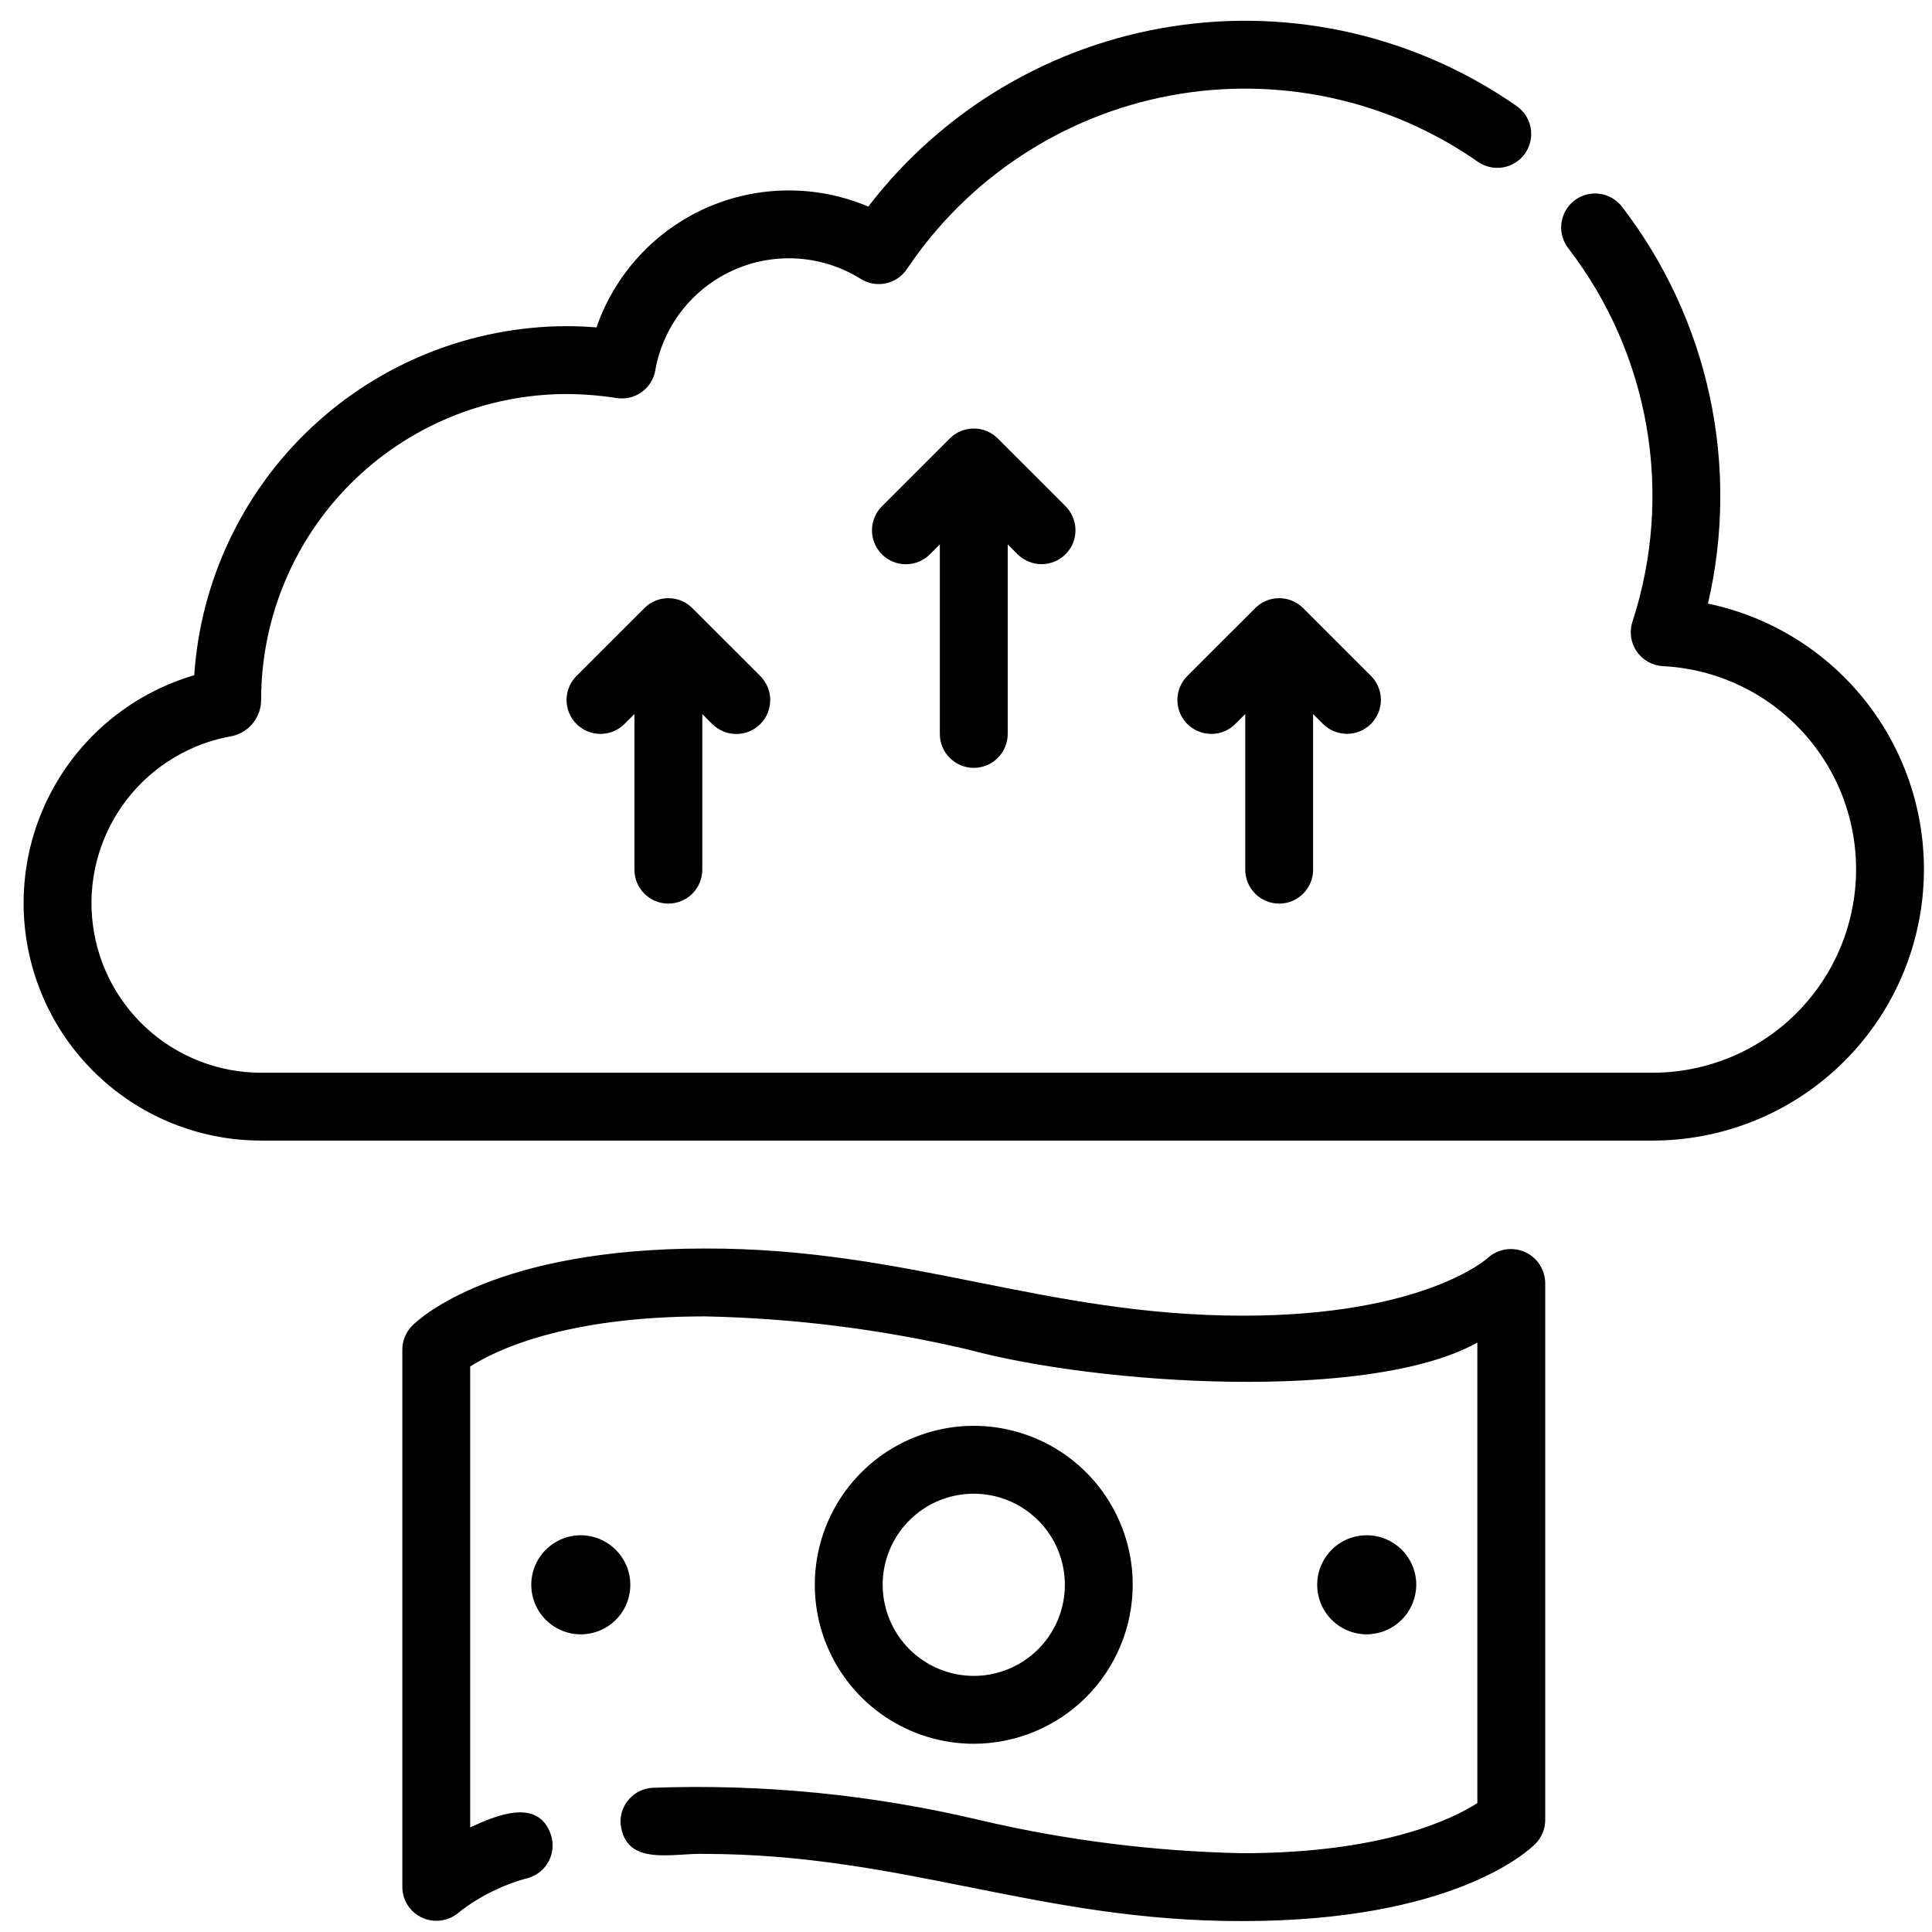
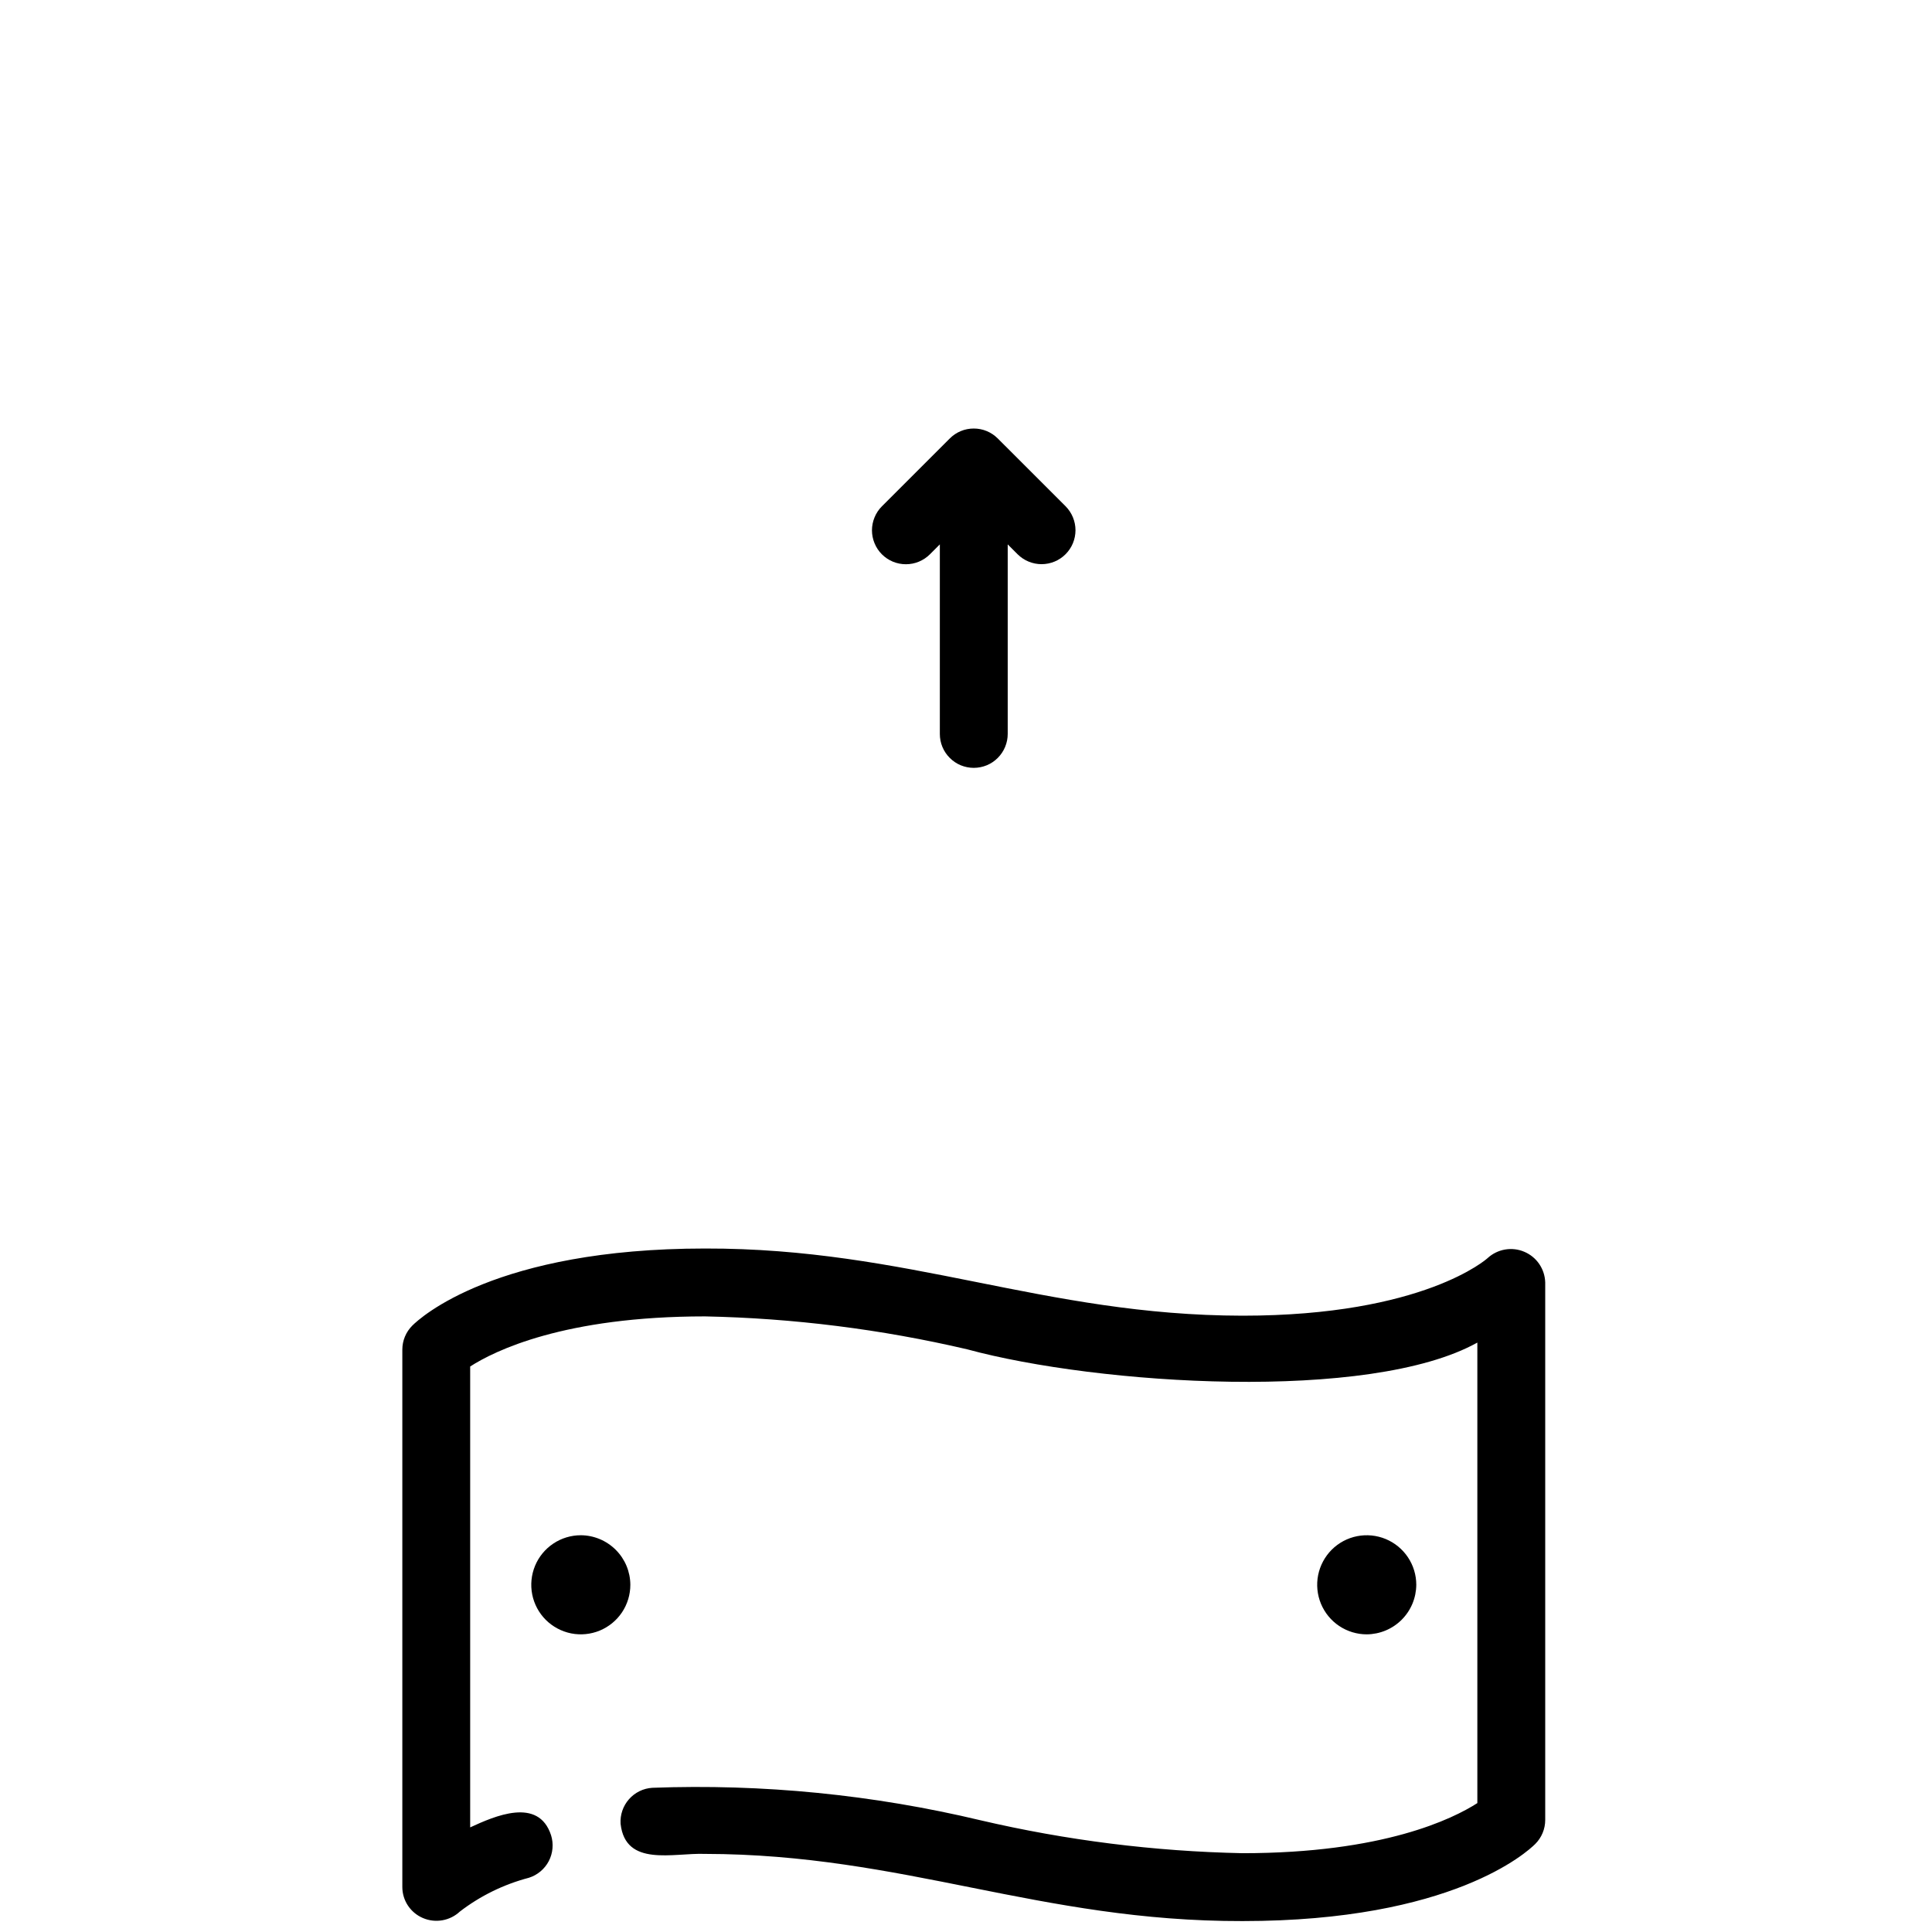
<svg xmlns="http://www.w3.org/2000/svg" width="61" height="61" viewBox="0 0 61 61" fill="none">
-   <path d="M53.926 19.058C54.429 16.898 54.446 14.654 53.977 12.487C53.507 10.319 52.563 8.284 51.211 6.526C51.038 6.301 50.782 6.154 50.5 6.117C50.218 6.081 49.933 6.158 49.708 6.331C49.483 6.505 49.336 6.761 49.3 7.043C49.263 7.325 49.34 7.609 49.514 7.835C50.785 9.487 51.635 11.424 51.988 13.479C52.342 15.534 52.189 17.644 51.543 19.626C51.491 19.783 51.476 19.949 51.499 20.113C51.523 20.276 51.583 20.432 51.677 20.568C51.77 20.705 51.894 20.817 52.038 20.898C52.182 20.978 52.343 21.024 52.508 21.033C54.181 21.118 55.755 21.854 56.893 23.084C58.032 24.313 58.645 25.939 58.601 27.614C58.557 29.289 57.861 30.881 56.66 32.049C55.459 33.218 53.849 33.871 52.174 33.87H8.245C6.903 33.87 5.609 33.367 4.62 32.458C3.631 31.55 3.02 30.303 2.907 28.965C2.794 27.628 3.188 26.296 4.011 25.235C4.834 24.174 6.025 23.461 7.349 23.237C7.606 23.174 7.835 23.026 7.998 22.817C8.161 22.607 8.248 22.349 8.245 22.084C8.248 19.527 9.265 17.076 11.073 15.268C12.881 13.461 15.332 12.444 17.888 12.441C18.419 12.443 18.95 12.486 19.474 12.568C19.751 12.61 20.034 12.542 20.261 12.379C20.488 12.215 20.642 11.969 20.69 11.693C20.812 11.002 21.102 10.352 21.534 9.8C21.966 9.248 22.527 8.81 23.168 8.525C23.808 8.24 24.509 8.117 25.209 8.166C25.908 8.215 26.585 8.435 27.179 8.807C27.415 8.955 27.699 9.005 27.97 8.946C28.242 8.888 28.48 8.726 28.635 8.495C29.585 7.077 30.808 5.863 32.233 4.923C33.657 3.983 35.255 3.336 36.932 3.02C38.609 2.704 40.333 2.726 42.002 3.083C43.67 3.44 45.252 4.126 46.652 5.101C46.768 5.183 46.898 5.242 47.036 5.273C47.174 5.305 47.317 5.309 47.456 5.285C47.596 5.261 47.729 5.209 47.849 5.134C47.968 5.058 48.072 4.959 48.153 4.843C48.234 4.727 48.291 4.596 48.321 4.458C48.352 4.32 48.354 4.177 48.329 4.038C48.304 3.898 48.251 3.765 48.174 3.647C48.097 3.528 47.998 3.425 47.881 3.345C44.716 1.141 40.823 0.241 37.011 0.833C33.2 1.424 29.763 3.462 27.415 6.522C26.604 6.179 25.731 6.005 24.851 6.013C23.97 6.02 23.101 6.209 22.296 6.566C21.491 6.924 20.768 7.443 20.173 8.092C19.577 8.74 19.121 9.505 18.833 10.337C18.511 10.311 18.198 10.298 17.888 10.298C14.898 10.306 12.021 11.447 9.839 13.493C7.658 15.538 6.333 18.335 6.133 21.319C4.402 21.827 2.912 22.942 1.936 24.459C0.961 25.977 0.565 27.795 0.822 29.581C1.078 31.367 1.97 33 3.334 34.181C4.697 35.363 6.441 36.013 8.245 36.012H52.174C54.294 36.013 56.34 35.228 57.914 33.808C59.489 32.388 60.482 30.435 60.7 28.326C60.918 26.217 60.346 24.102 59.095 22.39C57.844 20.678 56.002 19.491 53.926 19.058Z" fill="#0F5DD0" style="fill:#0F5DD0;fill:color(display-p3 0.059 0.365 0.816);fill-opacity:1;" />
  <path d="M30.745 24.244C30.886 24.244 31.025 24.216 31.155 24.163C31.285 24.109 31.404 24.03 31.503 23.93C31.602 23.831 31.681 23.713 31.735 23.583C31.789 23.453 31.817 23.313 31.817 23.173V17.188L32.131 17.502C32.332 17.701 32.604 17.813 32.887 17.813C33.171 17.812 33.443 17.7 33.643 17.499C33.844 17.299 33.956 17.027 33.957 16.743C33.957 16.46 33.845 16.188 33.646 15.986L31.503 13.844C31.403 13.744 31.285 13.665 31.155 13.611C31.025 13.557 30.886 13.53 30.745 13.53C30.605 13.53 30.465 13.557 30.335 13.611C30.205 13.665 30.087 13.744 29.988 13.844L27.845 15.986C27.745 16.086 27.666 16.204 27.613 16.334C27.559 16.464 27.531 16.603 27.531 16.744C27.531 16.885 27.559 17.024 27.613 17.154C27.666 17.284 27.745 17.402 27.845 17.502C27.944 17.601 28.062 17.68 28.192 17.734C28.322 17.788 28.462 17.815 28.602 17.815C28.743 17.815 28.882 17.788 29.012 17.734C29.142 17.68 29.261 17.601 29.36 17.502L29.674 17.188V23.173C29.674 23.313 29.701 23.453 29.755 23.583C29.809 23.713 29.888 23.831 29.988 23.93C30.087 24.03 30.205 24.109 30.335 24.163C30.465 24.216 30.605 24.244 30.745 24.244Z" fill="#0F5DD0" style="fill:#0F5DD0;fill:color(display-p3 0.059 0.365 0.816);fill-opacity:1;" />
-   <path d="M40.388 28.53C40.529 28.53 40.668 28.502 40.798 28.448C40.928 28.394 41.046 28.315 41.146 28.216C41.245 28.116 41.324 27.998 41.378 27.868C41.432 27.738 41.46 27.599 41.459 27.458V22.545L41.773 22.859C41.975 23.058 42.247 23.17 42.53 23.17C42.814 23.169 43.086 23.056 43.286 22.856C43.486 22.655 43.599 22.384 43.6 22.1C43.6 21.817 43.488 21.545 43.288 21.343L41.146 19.201C41.046 19.101 40.928 19.022 40.798 18.968C40.668 18.914 40.529 18.887 40.388 18.887C40.247 18.887 40.108 18.914 39.978 18.968C39.848 19.022 39.73 19.101 39.631 19.201L37.488 21.343C37.287 21.544 37.174 21.817 37.174 22.101C37.174 22.385 37.287 22.658 37.488 22.858C37.689 23.059 37.961 23.172 38.245 23.172C38.529 23.172 38.802 23.059 39.003 22.858L39.317 22.545V27.458C39.317 27.599 39.344 27.738 39.398 27.868C39.452 27.998 39.531 28.116 39.63 28.216C39.73 28.315 39.848 28.394 39.978 28.448C40.108 28.502 40.247 28.53 40.388 28.53Z" fill="#0F5DD0" style="fill:#0F5DD0;fill:color(display-p3 0.059 0.365 0.816);fill-opacity:1;" />
-   <path d="M21.102 28.53C21.243 28.53 21.382 28.502 21.512 28.448C21.642 28.394 21.761 28.315 21.86 28.216C21.96 28.116 22.038 27.998 22.092 27.868C22.146 27.738 22.174 27.599 22.174 27.458V22.545L22.488 22.859C22.587 22.959 22.705 23.038 22.835 23.092C22.965 23.147 23.105 23.175 23.246 23.175C23.387 23.175 23.527 23.148 23.657 23.094C23.787 23.04 23.906 22.961 24.005 22.861C24.105 22.761 24.184 22.643 24.238 22.513C24.292 22.382 24.319 22.243 24.319 22.102C24.319 21.961 24.291 21.821 24.236 21.691C24.182 21.561 24.103 21.443 24.003 21.343L21.86 19.201C21.76 19.101 21.642 19.022 21.512 18.968C21.382 18.914 21.243 18.887 21.102 18.887C20.962 18.887 20.822 18.914 20.692 18.968C20.562 19.022 20.444 19.101 20.345 19.201L18.202 21.343C18.001 21.544 17.888 21.817 17.888 22.101C17.888 22.385 18.001 22.658 18.202 22.858C18.403 23.059 18.675 23.172 18.959 23.172C19.244 23.172 19.516 23.059 19.717 22.858L20.031 22.545V27.458C20.031 27.599 20.059 27.738 20.112 27.868C20.166 27.998 20.245 28.116 20.345 28.216C20.444 28.315 20.562 28.394 20.692 28.448C20.822 28.502 20.962 28.53 21.102 28.53Z" fill="#0F5DD0" style="fill:#0F5DD0;fill:color(display-p3 0.059 0.365 0.816);fill-opacity:1;" />
  <path d="M46.971 39.721C46.953 39.739 44.953 41.541 39.231 41.541C32.946 41.532 28.671 39.406 22.26 39.42C15.642 39.42 13.266 41.606 13.017 41.855C12.816 42.056 12.703 42.328 12.703 42.613V59.584C12.704 59.792 12.766 59.996 12.882 60.169C12.998 60.342 13.162 60.478 13.353 60.559C13.547 60.642 13.76 60.666 13.967 60.63C14.174 60.594 14.366 60.498 14.519 60.355C15.167 59.857 15.908 59.495 16.698 59.288C16.969 59.203 17.195 59.013 17.327 58.762C17.458 58.51 17.484 58.216 17.399 57.945C17.002 56.725 15.613 57.343 14.845 57.697V43.145C15.613 42.651 17.812 41.563 22.26 41.563C25.047 41.62 27.82 41.968 30.535 42.602C34.673 43.727 43.246 44.28 46.645 42.39V56.93C45.877 57.424 43.679 58.512 39.231 58.512C36.444 58.455 33.67 58.106 30.956 57.472C27.564 56.663 24.079 56.318 20.595 56.447C20.311 56.465 20.047 56.594 19.859 56.808C19.671 57.021 19.576 57.3 19.594 57.584C19.75 58.96 21.258 58.496 22.26 58.534C28.545 58.543 32.819 60.669 39.231 60.655C45.849 60.655 48.225 58.469 48.474 58.22C48.675 58.019 48.788 57.747 48.788 57.462V40.491C48.782 40.283 48.717 40.082 48.6 39.91C48.483 39.738 48.319 39.604 48.127 39.523C47.936 39.441 47.725 39.417 47.52 39.452C47.316 39.487 47.125 39.58 46.971 39.721Z" fill="#0F5DD0" style="fill:#0F5DD0;fill:color(display-p3 0.059 0.365 0.816);fill-opacity:1;" />
-   <path d="M35.764 50.038C35.764 49.045 35.47 48.075 34.919 47.249C34.367 46.424 33.583 45.78 32.666 45.401C31.749 45.021 30.74 44.921 29.766 45.115C28.793 45.309 27.898 45.787 27.196 46.489C26.494 47.191 26.016 48.085 25.823 49.058C25.629 50.032 25.728 51.041 26.108 51.958C26.488 52.876 27.131 53.659 27.957 54.211C28.782 54.762 29.753 55.057 30.745 55.057C32.076 55.055 33.352 54.526 34.293 53.585C35.234 52.644 35.763 51.368 35.764 50.038ZM27.869 50.038C27.869 49.469 28.038 48.913 28.354 48.44C28.67 47.967 29.119 47.598 29.645 47.38C30.17 47.163 30.748 47.106 31.306 47.217C31.864 47.328 32.377 47.602 32.779 48.004C33.181 48.406 33.455 48.919 33.566 49.477C33.677 50.034 33.62 50.613 33.403 51.138C33.185 51.664 32.816 52.113 32.343 52.429C31.87 52.745 31.314 52.914 30.745 52.914C29.983 52.913 29.252 52.61 28.712 52.071C28.173 51.531 27.87 50.8 27.869 50.038Z" fill="#0F5DD0" style="fill:#0F5DD0;fill:color(display-p3 0.059 0.365 0.816);fill-opacity:1;" />
  <path d="M18.338 48.473C18.029 48.473 17.726 48.565 17.469 48.737C17.212 48.909 17.011 49.153 16.893 49.439C16.775 49.725 16.744 50.039 16.804 50.343C16.864 50.646 17.013 50.925 17.232 51.144C17.451 51.362 17.73 51.511 18.033 51.572C18.337 51.632 18.651 51.601 18.937 51.483C19.223 51.364 19.467 51.164 19.639 50.907C19.811 50.649 19.902 50.347 19.902 50.037C19.9 49.623 19.735 49.227 19.442 48.934C19.149 48.641 18.752 48.475 18.338 48.473Z" fill="#0F5DD0" style="fill:#0F5DD0;fill:color(display-p3 0.059 0.365 0.816);fill-opacity:1;" />
  <path d="M44.717 50.037C44.717 49.728 44.625 49.425 44.453 49.168C44.281 48.911 44.037 48.711 43.751 48.592C43.465 48.474 43.151 48.443 42.847 48.503C42.544 48.563 42.265 48.712 42.046 48.931C41.828 49.15 41.679 49.429 41.618 49.732C41.558 50.036 41.589 50.35 41.707 50.636C41.826 50.922 42.026 51.166 42.283 51.338C42.541 51.51 42.843 51.602 43.152 51.602C43.567 51.599 43.963 51.434 44.256 51.141C44.549 50.848 44.714 50.452 44.717 50.037Z" fill="#0F5DD0" style="fill:#0F5DD0;fill:color(display-p3 0.059 0.365 0.816);fill-opacity:1;" />
</svg>